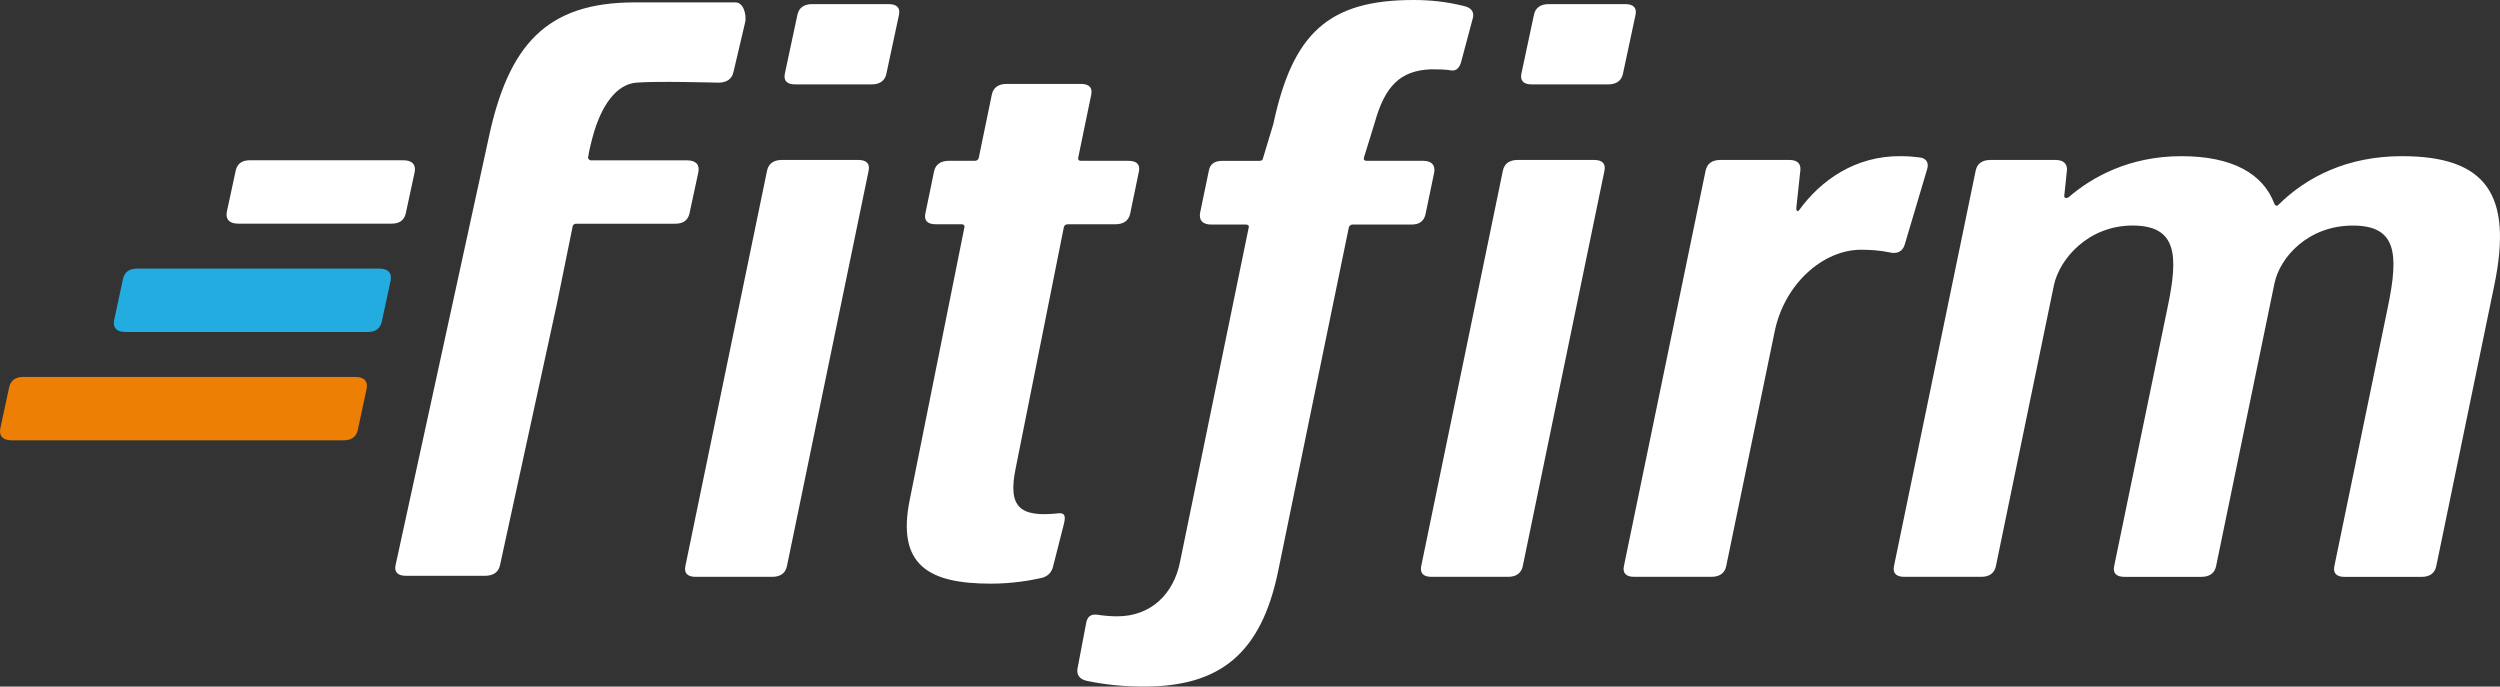
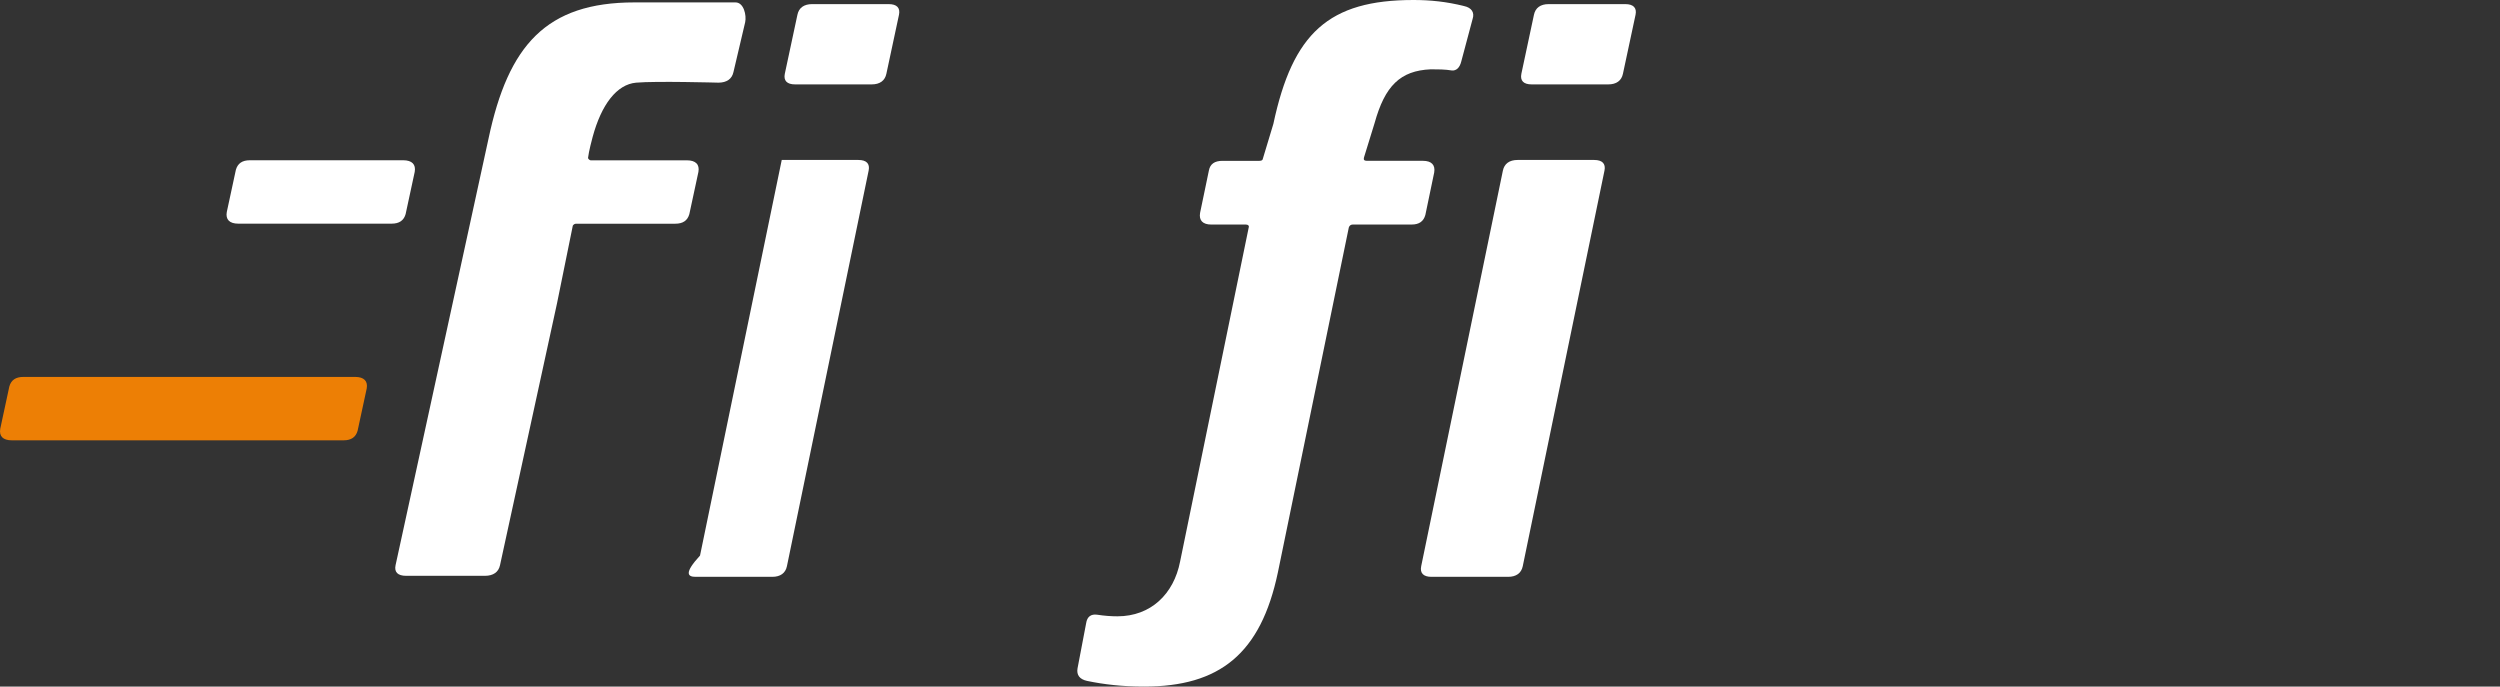
<svg xmlns="http://www.w3.org/2000/svg" xmlns:xlink="http://www.w3.org/1999/xlink" version="1.1" id="Laag_1" x="0px" y="0px" width="197.285px" height="54.18px" viewBox="0 0 197.285 54.18" enable-background="new 0 0 197.285 54.18" xml:space="preserve">
  <rect x="0" y="0" width="197.285" height="54.18" fill="#333333" stroke="none" />
  <g>
    <g>
      <defs>
        <rect id="SVGID_1_" y="0" width="197.285" height="54.179" />
      </defs>
      <clipPath id="SVGID_2_">
        <use xlink:href="#SVGID_1_" overflow="visible" />
      </clipPath>
      <path clip-path="url(#SVGID_2_)" fill="#ED7F05" d="M28.025,29.744H1.846c-0.609,0-0.965,0.25-1.109,0.754L0.02,33.832    c-0.103,0.582,0.206,0.916,0.913,0.916h26.178c0.61,0,0.965-0.252,1.109-0.756l0.718-3.332    C29.041,30.078,28.731,29.744,28.025,29.744" />
    </g>
  </g>
  <path fill="#FFFFFF" d="M58.805,1.752L57.88,5.687c-0.116,0.543-0.533,0.836-1.19,0.836c0,0-4.953-0.138-6.49,0  c-1.537,0.138-2.74,1.731-3.433,4.286c-0.039,0.139-0.306,1.149-0.36,1.632c-0.013,0.117,0.155,0.21,0.2,0.21h7.595  c0.707,0,1.016,0.334,0.913,0.916L54.398,16.9c-0.144,0.503-0.5,0.754-1.11,0.754h-7.815c-0.129,0-0.212,0.063-0.27,0.15  l-1.246,6.13l-4.341,19.941l-0.158,0.729c-0.116,0.543-0.533,0.836-1.19,0.836h-6.22c-0.658,0-0.949-0.293-0.833-0.836l7.34-33.682  C40.111,3.583,43.095,0.19,50.068,0.19h7.973C58.699,0.19,58.921,1.209,58.805,1.752" />
-   <path fill="#FFFFFF" d="M54.895,45.52h6.048c0.639,0,1.044-0.293,1.157-0.839l6.448-31.218c0.113-0.546-0.17-0.84-0.81-0.84H61.69  c-0.64,0-1.045,0.294-1.158,0.84l-6.448,31.218C53.971,45.227,54.254,45.52,54.895,45.52" />
+   <path fill="#FFFFFF" d="M54.895,45.52h6.048c0.639,0,1.044-0.293,1.157-0.839l6.448-31.218c0.113-0.546-0.17-0.84-0.81-0.84H61.69  l-6.448,31.218C53.971,45.227,54.254,45.52,54.895,45.52" />
  <g>
    <g>
      <defs>
        <rect id="SVGID_3_" y="0" width="197.285" height="54.179" />
      </defs>
      <clipPath id="SVGID_4_">
        <use xlink:href="#SVGID_3_" overflow="visible" />
      </clipPath>
-       <path clip-path="url(#SVGID_4_)" fill="#FFFFFF" d="M78.199,46.058c1.638,0,2.986-0.23,3.942-0.437    c0.578-0.127,0.851-0.467,0.968-0.938l0.848-3.342c0.139-0.58,0.095-0.859-0.378-0.84c-3.127,0.35-4.062-0.482-3.425-3.563    l3.8-19.014c0.029-0.139,0.151-0.227,0.314-0.227h3.762c0.64,0,1.045-0.296,1.158-0.841l0.687-3.324    c0.112-0.547-0.172-0.84-0.811-0.84h-3.762c-0.163,0-0.249-0.089-0.22-0.229l1.034-5c0.111-0.545-0.172-0.84-0.812-0.84h-5.879    c-0.639,0-1.043,0.295-1.156,0.84l-1.033,5c-0.029,0.14-0.15,0.229-0.314,0.229h-2.057c-0.639,0-1.043,0.293-1.156,0.84    l-0.687,3.324c-0.113,0.545,0.171,0.841,0.81,0.841h2.056c0.163,0,0.249,0.088,0.22,0.227L71.801,39.39    C70.712,44.662,73.357,46.058,78.199,46.058" />
    </g>
    <g>
      <defs>
        <rect id="SVGID_5_" y="0" width="197.285" height="54.179" />
      </defs>
      <clipPath id="SVGID_6_">
        <use xlink:href="#SVGID_5_" overflow="visible" />
      </clipPath>
      <path clip-path="url(#SVGID_6_)" fill="#FFFFFF" d="M90.284,54.18c5.96,0,9.208-2.582,10.56-9.013l5.598-27.224    c0.05-0.137,0.152-0.224,0.313-0.224h4.646c0.595,0,0.939-0.252,1.08-0.758l0.697-3.348c0.1-0.586-0.201-0.922-0.889-0.922h-4.43    c-0.209,0-0.271-0.091-0.221-0.267c0.021-0.079,0.816-2.641,0.838-2.716c0.811-2.926,2.019-4.133,4.43-4.238    c0.545,0,1.129,0.001,1.68,0.093c0.336,0.023,0.607-0.215,0.729-0.715l0.894-3.352c0.168-0.506-0.074-0.889-0.672-1.018    C114.15,0.131,112.875,0,111.544,0c-6.694,0-9.53,2.612-11.058,9.778c-0.021,0.093-0.814,2.671-0.834,2.764    c-0.008,0.1-0.11,0.15-0.271,0.15h-2.904c-0.634,0-0.98,0.253-1.077,0.759L94.703,16.8c-0.099,0.585,0.201,0.92,0.888,0.92h2.73    c0.166,0,0.268,0.092,0.22,0.232L93.125,44.32c-0.499,2.558-2.311,4.316-4.947,4.316c-0.478,0-1.018-0.037-1.61-0.129    c-0.463-0.059-0.778,0.143-0.857,0.678l-0.681,3.569c-0.082,0.506,0.159,0.851,0.757,0.98    C87.129,54.013,88.574,54.18,90.284,54.18" />
    </g>
  </g>
  <path fill="#FFFFFF" d="M112.962,45.52h6.05c0.639,0,1.043-0.293,1.155-0.839l6.449-31.218c0.112-0.546-0.173-0.84-0.812-0.84  h-6.047c-0.641,0-1.045,0.294-1.158,0.84l-6.447,31.218C112.041,45.227,112.324,45.52,112.962,45.52" />
  <g>
    <g>
      <defs>
        <rect id="SVGID_7_" y="0" width="197.285" height="54.179" />
      </defs>
      <clipPath id="SVGID_8_">
        <use xlink:href="#SVGID_7_" overflow="visible" />
      </clipPath>
-       <path clip-path="url(#SVGID_8_)" fill="#FFFFFF" d="M149.99,12.324c-3.566-0.036-6.307,1.896-8.018,4.266    c-0.097,0.127-0.222,0.072-0.22-0.156l0.327-3.045c0.021-0.508-0.271-0.766-0.87-0.766h-5.457c-0.64,0-1.045,0.295-1.155,0.84    l-6.449,31.218c-0.113,0.545,0.17,0.838,0.811,0.838h6.104c0.64,0,1.045-0.293,1.158-0.838l3.828-18.531    c0.778-3.774,3.834-6.442,6.813-6.442c0.721,0,1.502,0.054,2.191,0.195c0.609,0.162,1.084-0.017,1.256-0.602l1.77-5.955    c0.154-0.505-0.063-0.876-0.639-0.929C150.986,12.361,150.555,12.324,149.99,12.324" />
    </g>
    <g>
      <defs>
        <rect id="SVGID_9_" y="0" width="197.285" height="54.179" />
      </defs>
      <clipPath id="SVGID_10_">
        <use xlink:href="#SVGID_9_" overflow="visible" />
      </clipPath>
-       <path clip-path="url(#SVGID_10_)" fill="#FFFFFF" d="M189.544,12.324c-4.301,0-7.521,1.628-9.762,3.854    c-0.082,0.106-0.229,0.063-0.3-0.088c-0.887-2.389-3.328-3.766-7.344-3.766c-4.096,0-7.053,1.646-8.897,3.241    c-0.179,0.113-0.332,0.07-0.345-0.086l0.222-2.126c-0.022-0.509-0.364-0.73-0.918-0.73h-5.136c-0.64,0-1.043,0.295-1.155,0.84    l-6.449,31.218c-0.112,0.545,0.171,0.838,0.812,0.838h6.074c0.641,0,1.043-0.293,1.156-0.838l4.575-22.148    c0.432-2.088,2.709-4.735,6.217-4.735c3.538,0,3.601,2.397,2.774,6.385l-4.233,20.5c-0.112,0.545,0.171,0.838,0.812,0.838h6.074    c0.641,0,1.045-0.293,1.158-0.838l4.607-22.314c0.432-2.089,2.677-4.569,6.183-4.569c3.427,0,3.647,2.16,2.776,6.385l-4.233,20.5    c-0.112,0.545,0.17,0.838,0.81,0.838h6.076c0.641,0,1.043-0.293,1.156-0.838l4.584-22.191    C198.316,15.342,196.182,12.324,189.544,12.324" />
    </g>
  </g>
  <path fill="#FFFFFF" d="M62.743,6.66h6.048c0.639,0,1.044-0.293,1.157-0.84l0.995-4.656c0.113-0.545-0.171-0.839-0.81-0.839h-6.048  c-0.64,0-1.045,0.294-1.157,0.839l-0.995,4.656C61.82,6.367,62.103,6.66,62.743,6.66" />
  <path fill="#FFFFFF" d="M120.868,6.66h6.048c0.639,0,1.045-0.293,1.157-0.84l0.995-4.656c0.113-0.545-0.172-0.839-0.812-0.839  h-6.047c-0.642,0-1.045,0.294-1.158,0.839l-0.993,4.656C119.945,6.367,120.229,6.66,120.868,6.66" />
  <path fill="#FFFFFF" d="M31.813,12.646h-12.09c-0.61,0-0.965,0.251-1.109,0.754l-0.718,3.334c-0.102,0.582,0.207,0.916,0.913,0.916  H30.9c0.61,0,0.965-0.251,1.109-0.754l0.718-3.334C32.83,12.98,32.52,12.646,31.813,12.646" />
-   <path fill="#22ACDF" d="M29.92,21.195H10.829c-0.61,0-0.966,0.251-1.109,0.755l-0.718,3.333c-0.103,0.583,0.207,0.917,0.913,0.917  h19.091c0.61,0,0.965-0.252,1.109-0.755l0.718-3.334C30.935,21.528,30.625,21.195,29.92,21.195" />
</svg>